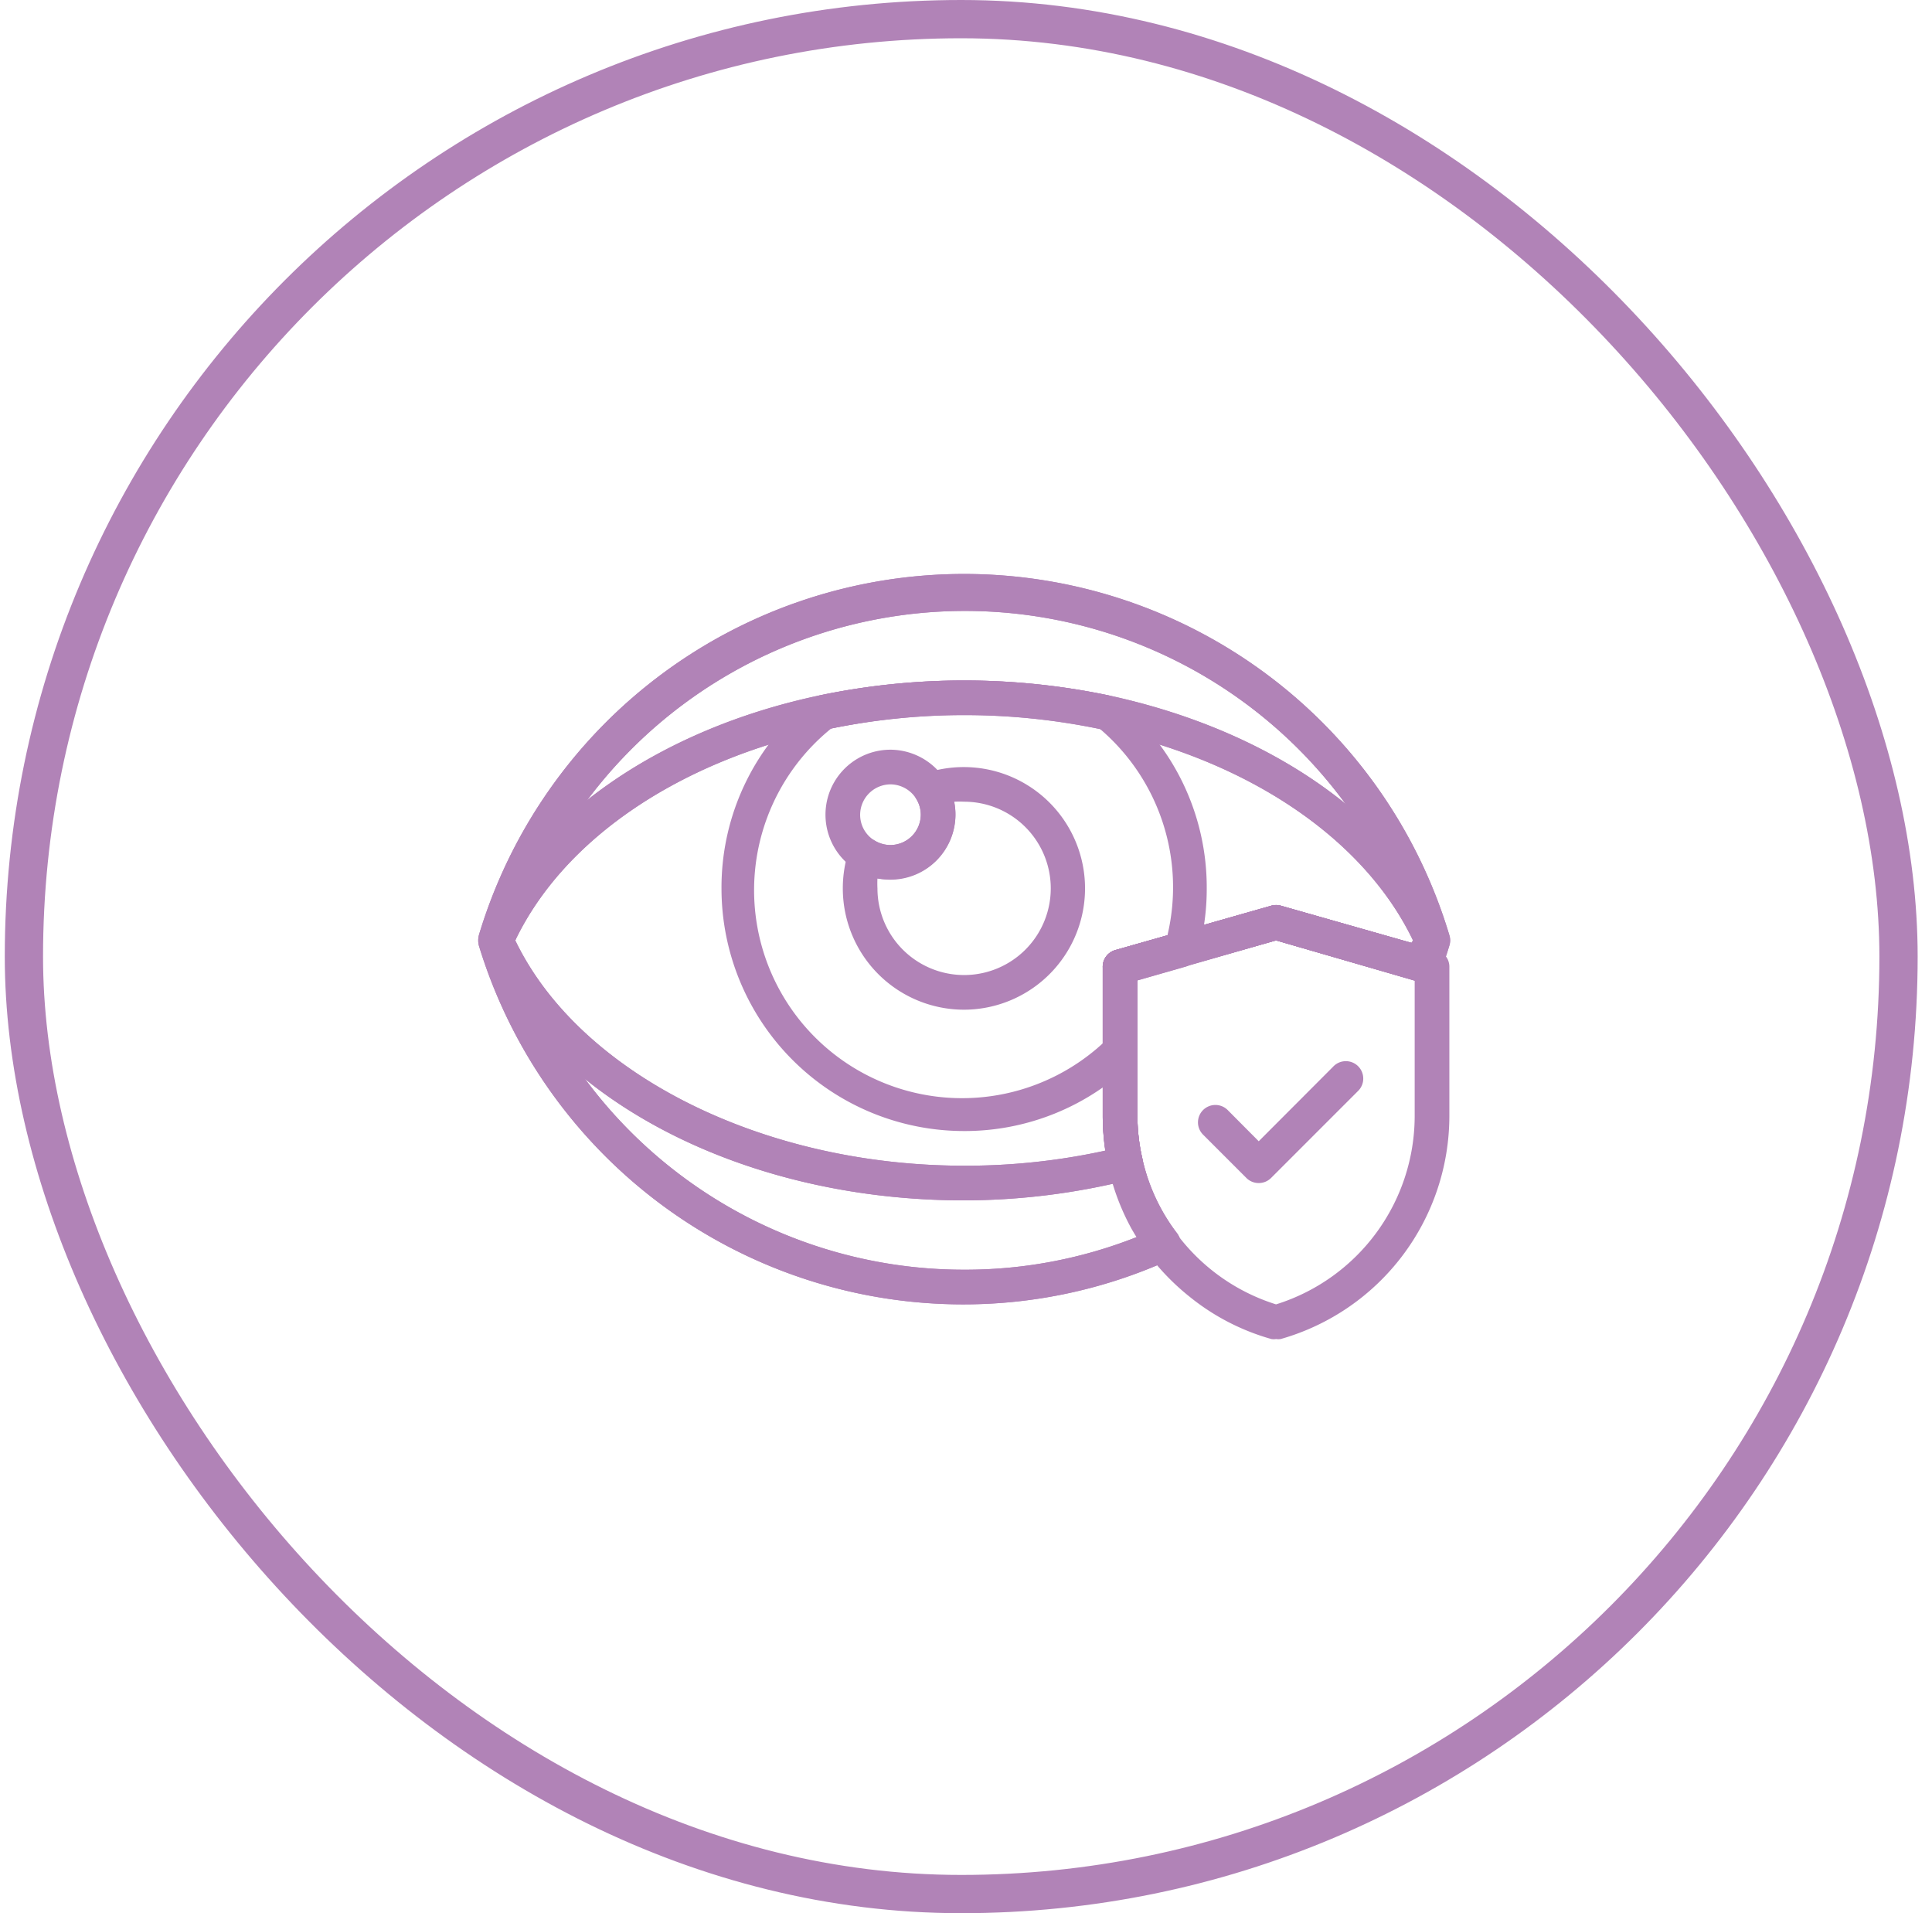
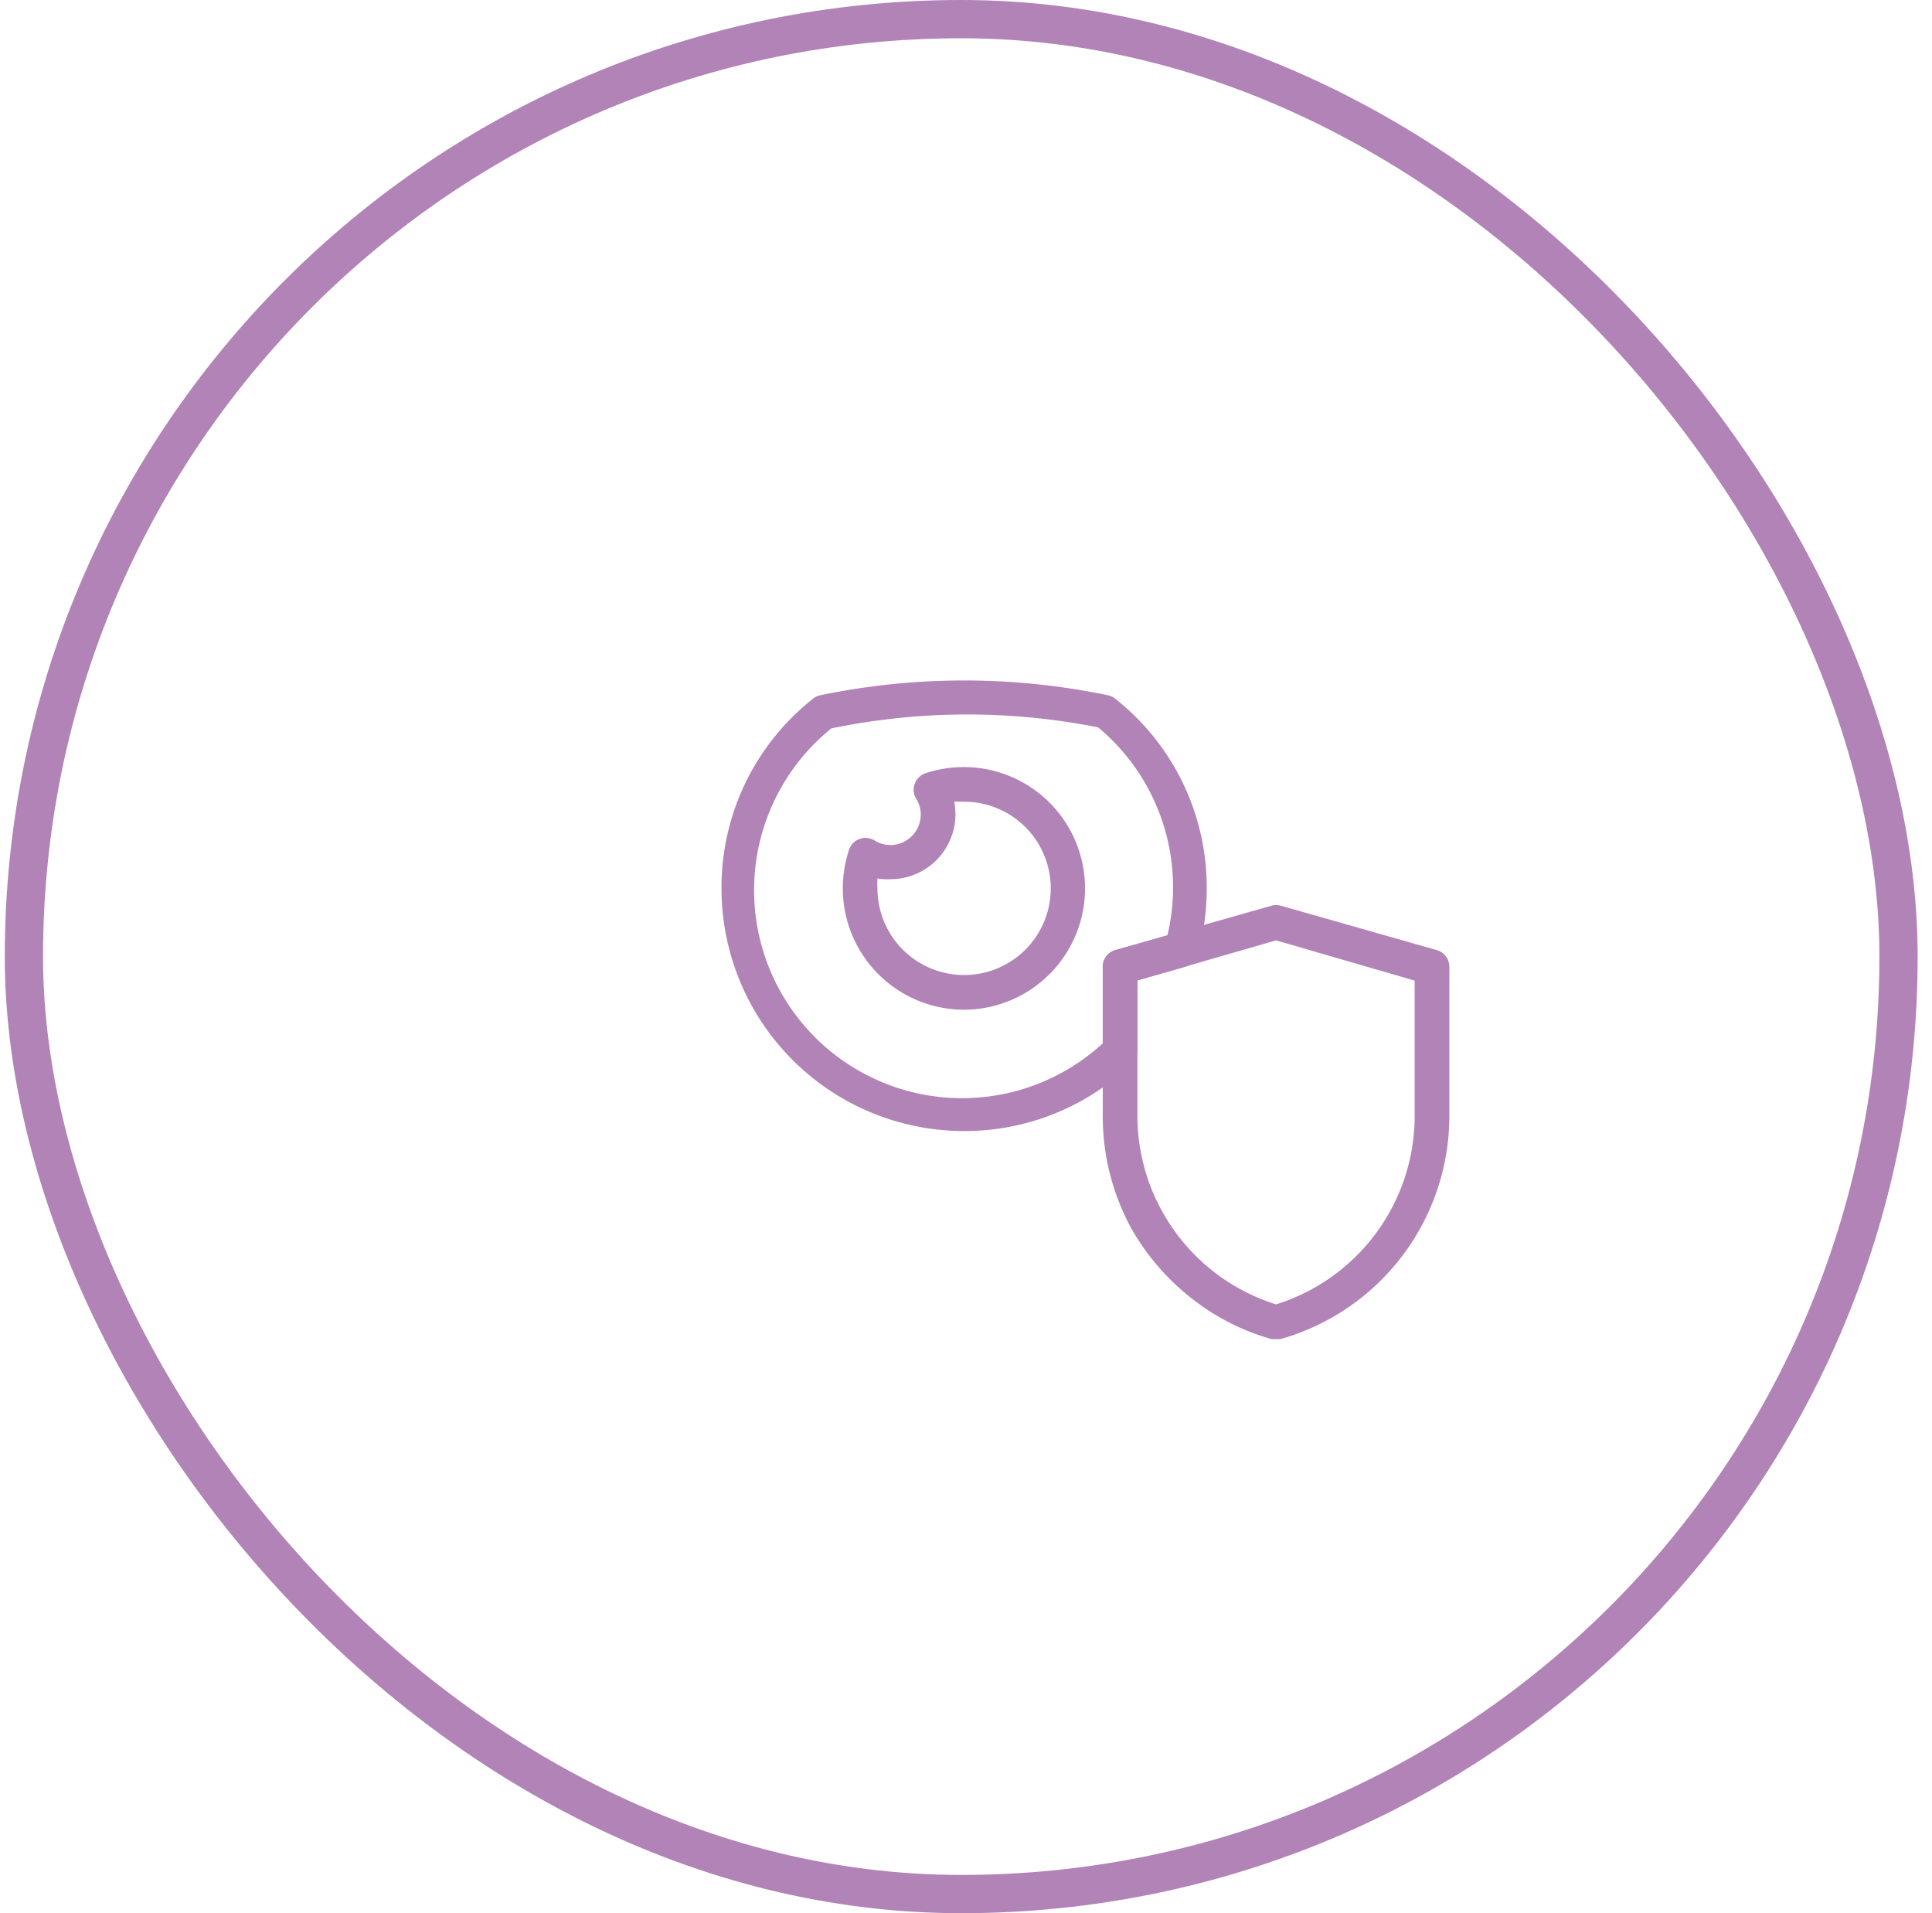
<svg xmlns="http://www.w3.org/2000/svg" width="101" height="100" fill="none" viewBox="0 0 101 100">
  <rect width="98" height="98" x="1.25" y="1" stroke="#B183B7" stroke-width="2" rx="49" />
-   <path fill="#B183B7" d="M50.401 68.178a26.463 26.463 0 0 1-25.367-18.754 1.107 1.107 0 0 1 0-.543 26.482 26.482 0 0 1 50.735 0 .907.907 0 0 1 0 .543c-.136.453-.29.906-.462 1.341a.906.906 0 0 1-1.06.553l-.906-.254-6.632-1.911-7.248 2.056v7.094c.001.765.09 1.528.263 2.274a9.964 9.964 0 0 0 1.812 3.887.905.905 0 0 1-.032 1.126.905.905 0 0 1-.321.242A26.081 26.081 0 0 1 50.4 68.178Zm-23.51-19.025a24.634 24.634 0 0 0 23.51 17.213 24.334 24.334 0 0 0 9.06-1.721 12.24 12.24 0 0 1-1.812-6.306v-7.773a.906.906 0 0 1 .662-.906l8.154-2.32a.905.905 0 0 1 .489 0l6.894 1.966c.04-.049.076-.1.11-.153a24.66 24.66 0 0 0-47.022 0h-.045Z" />
-   <path fill="#B183B7" d="M50.401 68.178a26.463 26.463 0 0 1-25.367-18.754 1.107 1.107 0 0 1 0-.543 26.482 26.482 0 0 1 50.735 0 .907.907 0 0 1 0 .543c-.136.453-.29.906-.462 1.341a.906.906 0 0 1-1.06.553l-.906-.254-6.632-1.911-7.248 2.056v7.094c.001.765.09 1.528.263 2.274a9.964 9.964 0 0 0 1.812 3.887.905.905 0 0 1-.032 1.126.905.905 0 0 1-.321.242A26.081 26.081 0 0 1 50.4 68.178Zm-23.51-19.025a24.634 24.634 0 0 0 23.51 17.213 24.334 24.334 0 0 0 9.06-1.721 12.24 12.24 0 0 1-1.812-6.306v-7.773a.906.906 0 0 1 .662-.906l8.154-2.32a.905.905 0 0 1 .489 0l6.894 1.966c.04-.049.076-.1.11-.153a24.66 24.66 0 0 0-47.022 0h-.045Z" />
-   <path fill="#B183B7" d="M50.402 62.742c-11.615 0-21.744-5.318-25.287-13.218a.906.906 0 0 1 0-.743c2.637-5.97 9.305-10.663 17.758-12.439a36.975 36.975 0 0 1 15.057 0c8.453 1.812 15.094 6.433 17.758 12.44a.906.906 0 0 1 0 .751c-.2.45-.424.888-.67 1.314a.906.906 0 0 1-1.034.417l-7.275-2.111-7.248 2.056v7.094c.001.766.09 1.529.263 2.274a.906.906 0 0 1-.661 1.087 35.877 35.877 0 0 1-8.661 1.078Zm-23.465-13.59c3.343 6.959 12.91 11.778 23.465 11.778a34.079 34.079 0 0 0 7.383-.788 12.21 12.21 0 0 1-.136-1.812v-7.764a.906.906 0 0 1 .662-.906l8.154-2.32a.905.905 0 0 1 .489 0l6.831 1.94.082-.127c-2.546-5.31-8.607-9.413-16.308-11.035a34.86 34.86 0 0 0-14.297 0c-7.719 1.621-13.78 5.726-16.325 11.035Z" />
-   <path fill="#B183B7" d="M50.402 62.742c-11.615 0-21.744-5.318-25.287-13.218a.906.906 0 0 1 0-.743c2.637-5.97 9.305-10.663 17.758-12.439a36.975 36.975 0 0 1 15.057 0c8.453 1.812 15.094 6.433 17.758 12.44a.906.906 0 0 1 0 .751c-.2.45-.424.888-.67 1.314a.906.906 0 0 1-1.034.417l-7.275-2.111-7.248 2.056v7.094c.001.766.09 1.529.263 2.274a.906.906 0 0 1-.661 1.087 35.877 35.877 0 0 1-8.661 1.078Zm-23.465-13.59c3.343 6.959 12.91 11.778 23.465 11.778a34.079 34.079 0 0 0 7.383-.788 12.21 12.21 0 0 1-.136-1.812v-7.764a.906.906 0 0 1 .662-.906l8.154-2.32a.905.905 0 0 1 .489 0l6.831 1.94.082-.127c-2.546-5.31-8.607-9.413-16.308-11.035a34.86 34.86 0 0 0-14.297 0c-7.719 1.621-13.78 5.726-16.325 11.035Z" />
  <path fill="#B183B7" d="M50.401 59.118a12.684 12.684 0 0 1-12.683-12.683 12.558 12.558 0 0 1 4.783-9.912.842.842 0 0 1 .372-.181 36.975 36.975 0 0 1 15.057 0c.137.029.265.09.372.181a12.557 12.557 0 0 1 4.783 9.912 12.368 12.368 0 0 1-.489 3.479.907.907 0 0 1-.625.616l-2.51.715v3.679a.906.906 0 0 1-.28.652 12.575 12.575 0 0 1-8.78 3.542Zm-6.94-21.046A10.872 10.872 0 1 0 57.65 54.534v-3.968a.906.906 0 0 1 .662-.906l2.718-.77a10.872 10.872 0 0 0-3.624-10.872 35.088 35.088 0 0 0-13.943.054Z" />
  <path fill="#B183B7" d="M50.401 52.776a6.342 6.342 0 0 1-6.341-6.342c0-.687.11-1.369.326-2.02a.906.906 0 0 1 1.34-.48c.248.153.534.235.825.235a1.595 1.595 0 0 0 1.585-1.586c0-.291-.081-.577-.235-.824a.907.907 0 0 1 .136-1.129.907.907 0 0 1 .344-.212 6.341 6.341 0 1 1 2.02 12.358Zm-4.53-6.859a4.942 4.942 0 0 0 0 .517 4.53 4.53 0 1 0 4.53-4.53 4.887 4.887 0 0 0-.516 0 3.398 3.398 0 0 1-3.334 4.05 3.18 3.18 0 0 1-.68-.037Z" />
-   <path fill="#B183B7" d="M46.551 45.98a3.397 3.397 0 1 1 0-6.794 3.416 3.416 0 0 1 3.398 3.397 3.398 3.398 0 0 1-3.398 3.397Zm0-4.982a1.595 1.595 0 0 0-1.585 1.585 1.576 1.576 0 0 0 .752 1.35c.25.153.539.234.833.236a1.595 1.595 0 0 0 1.586-1.586 1.595 1.595 0 0 0-1.586-1.585Zm19.252 20.838a.906.906 0 0 1-.643-.263l-2.265-2.265a.908.908 0 0 1 .295-1.484.91.91 0 0 1 .992.198l1.621 1.63 3.887-3.895a.91.91 0 1 1 1.286 1.286l-4.53 4.53a.905.905 0 0 1-.643.263Z" />
  <path fill="#B183B7" d="M66.71 69.99a.76.76 0 0 1-.245 0 11.932 11.932 0 0 1-4.286-2.22 12.33 12.33 0 0 1-3.035-3.56 12.24 12.24 0 0 1-1.495-5.871v-7.773a.906.906 0 0 1 .662-.906l8.154-2.32a.906.906 0 0 1 .489 0l8.154 2.32a.906.906 0 0 1 .661.906v7.773a12.132 12.132 0 0 1-8.815 11.65.761.761 0 0 1-.245 0Zm-7.25-18.745v7.094c.001.766.09 1.528.263 2.274a9.964 9.964 0 0 0 1.042 2.718 10.328 10.328 0 0 0 5.943 4.847 10.328 10.328 0 0 0 7.248-9.803v-7.12l-7.248-2.103-7.248 2.093Z" />
</svg>